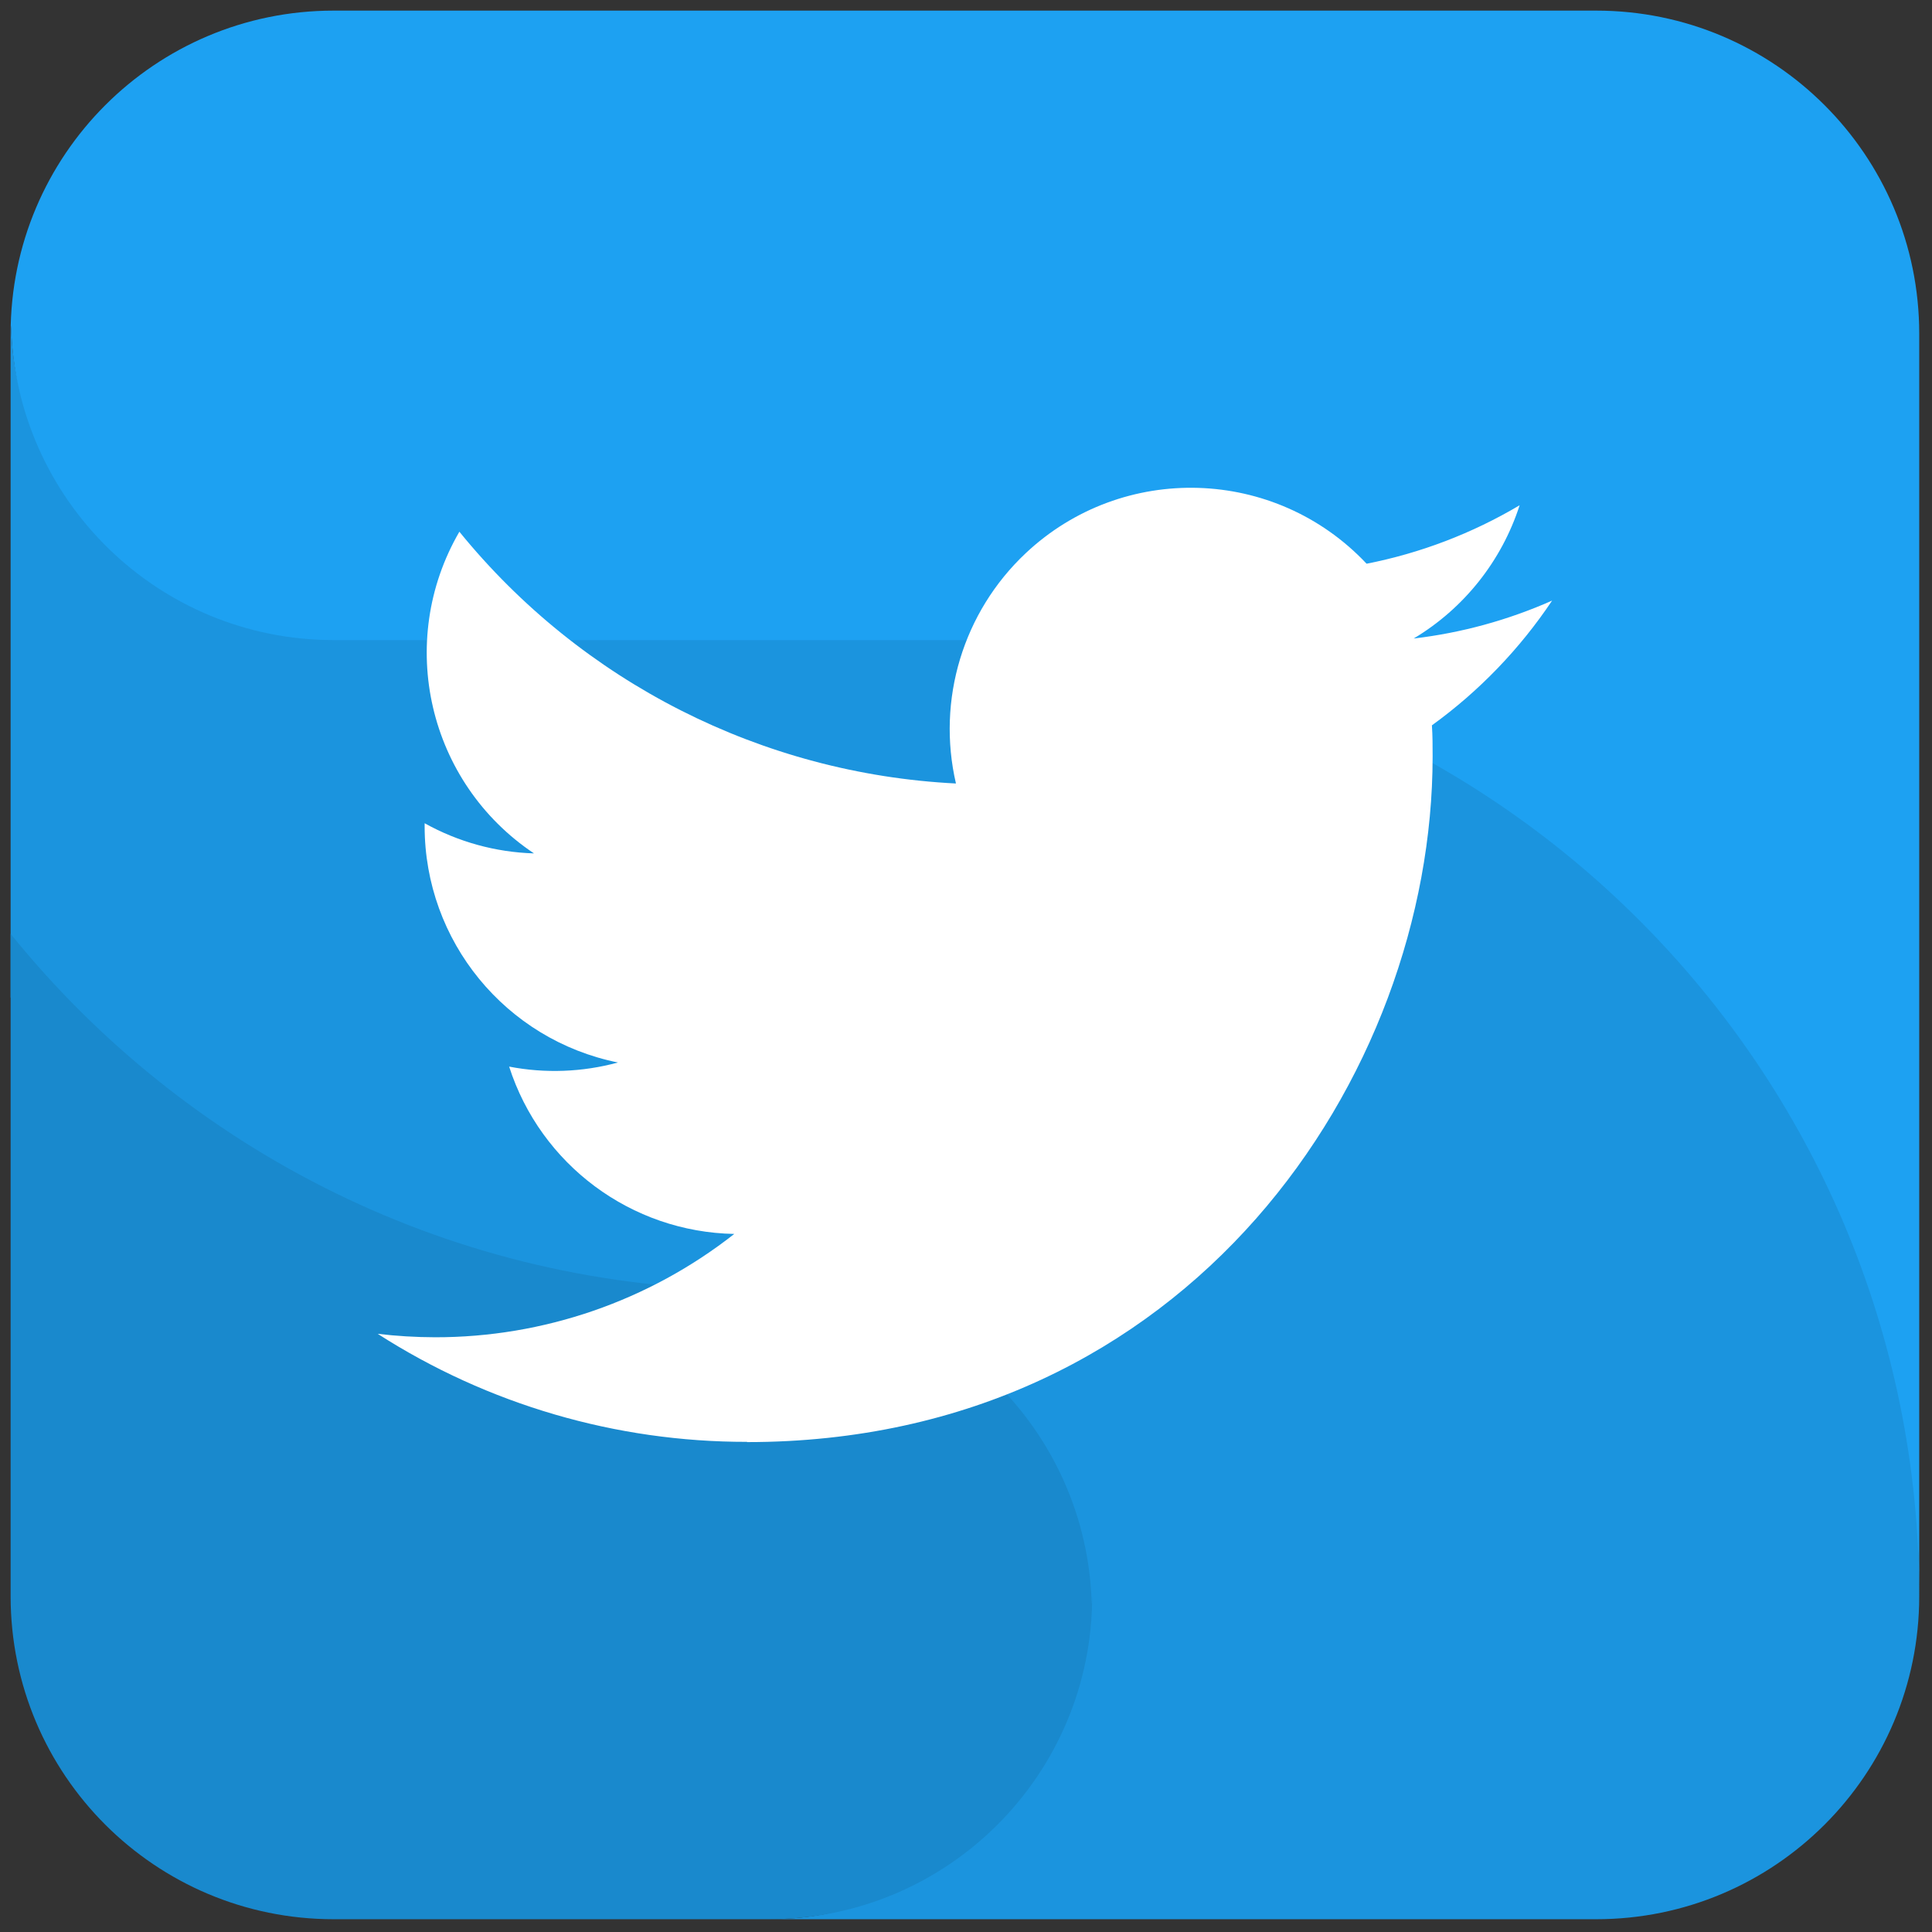
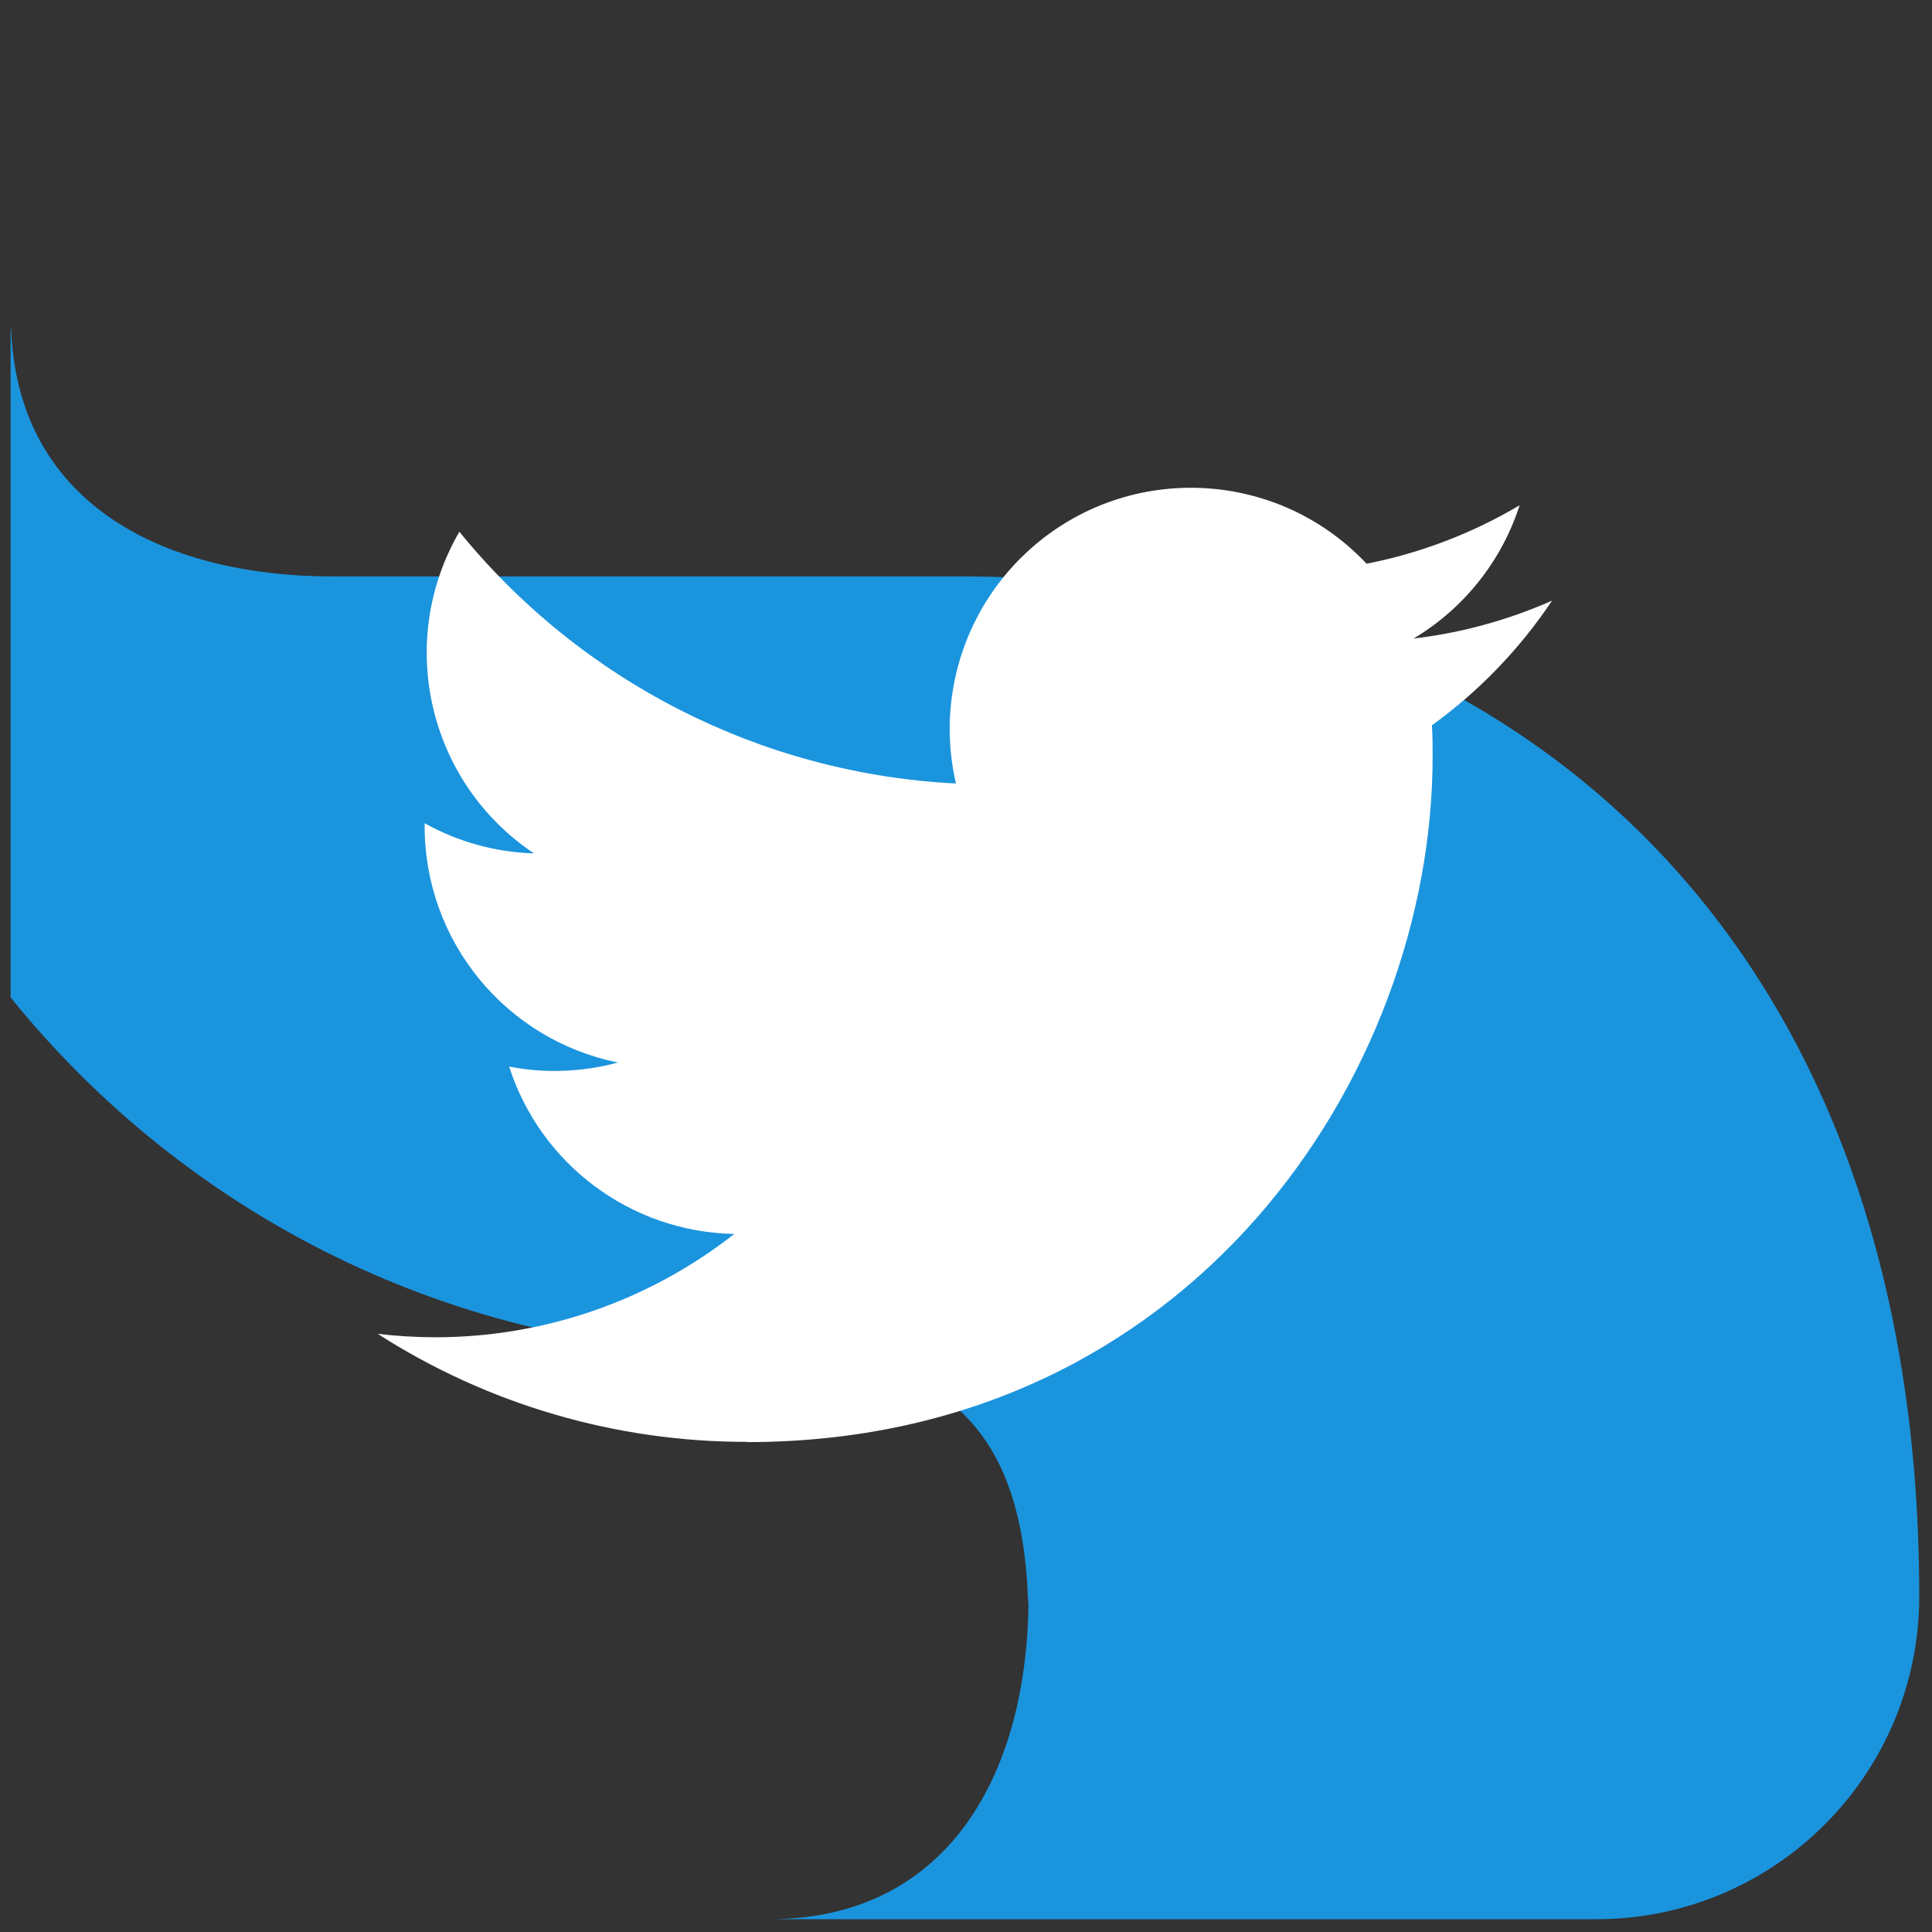
<svg xmlns="http://www.w3.org/2000/svg" version="1.1" width="256" height="256" viewBox="0 0 256 256" xml:space="preserve">
  <rect x="0" y="0" width="256" height="256" fill="#333333" stroke="none" />
  <defs>
</defs>
  <g style="stroke: none; stroke-width: 0; stroke-dasharray: none; stroke-linecap: butt; stroke-linejoin: miter; stroke-miterlimit: 10; fill: none; fill-rule: nonzero; opacity: 1;" transform="translate(1.407 1.407) scale(2.81 2.81)">
    <path d="M 44.913 26.682 H 15.231 c -8.28 0 -15.002 -3.611 -15.211 -11.841 C 0.016 14.972 0 15.099 0 15.231 v 31.303 c 8.265 10.233 20.908 16.784 35.087 16.784 h 0.682 c 8.28 0 12.002 3.611 12.211 11.841 c 0.003 -0.131 0.02 -0.258 0.02 -0.39 C 48 83.181 44.181 90 35.769 90 h 39 C 83.181 90 90 83.181 90 74.769 C 90 42.732 69.814 26.682 44.913 26.682 z" style="stroke: none; stroke-width: 1; stroke-dasharray: none; stroke-linecap: butt; stroke-linejoin: miter; stroke-miterlimit: 10; fill: rgb(27,148,222); fill-rule: nonzero; opacity: 1;" transform=" matrix(1 0 0 1 0 0) " stroke-linecap="round" />
-     <path d="M 90 74.769 L 90 74.769 c 0 -24.901 -20.186 -45.087 -45.087 -45.087 H 15.231 c -8.28 0 -15.002 -6.611 -15.211 -14.841 C 0.016 14.972 0 15.099 0 15.231 C 0 6.819 6.819 0 15.231 0 h 59.538 C 83.181 0 90 6.819 90 15.231 V 74.769" style="stroke: none; stroke-width: 1; stroke-dasharray: none; stroke-linecap: butt; stroke-linejoin: miter; stroke-miterlimit: 10; fill: rgb(29,161,242); fill-rule: nonzero; opacity: 1;" transform=" matrix(1 0 0 1 0 0) " stroke-linecap="round" />
-     <path d="M 0 74.769 V 43.534 c 8.265 10.233 20.908 16.784 35.087 16.784 h 0.682 c 8.28 0 15.002 6.611 15.211 14.841 c 0.003 -0.131 0.02 -0.258 0.02 -0.39 C 51 83.181 44.181 90 35.769 90 H 15.231 C 6.819 90 0 83.181 0 74.769 z" style="stroke: none; stroke-width: 1; stroke-dasharray: none; stroke-linecap: butt; stroke-linejoin: miter; stroke-miterlimit: 10; fill: rgb(25,137,205); fill-rule: nonzero; opacity: 1;" transform=" matrix(1 0 0 1 0 0) " stroke-linecap="round" />
    <path d="M 11.857 23.521 c 7.437 0 11.505 -6.162 11.505 -11.505 c 0 -0.175 0 -0.349 -0.012 -0.523 c 0.791 -0.572 1.474 -1.281 2.017 -2.093 c -0.738 0.327 -1.521 0.542 -2.323 0.636 c 0.844 -0.505 1.476 -1.3 1.778 -2.236 c -0.794 0.471 -1.662 0.803 -2.568 0.981 c -1.531 -1.628 -4.093 -1.707 -5.721 -0.176 c -1.05 0.988 -1.496 2.459 -1.17 3.864 c -3.251 -0.163 -6.28 -1.699 -8.333 -4.225 c -1.073 1.848 -0.525 4.211 1.252 5.398 c -0.644 -0.019 -1.273 -0.193 -1.835 -0.506 c 0 0.017 0 0.034 0 0.051 c 0 1.925 1.357 3.583 3.244 3.964 c -0.595 0.162 -1.22 0.186 -1.826 0.069 c 0.53 1.647 2.048 2.776 3.778 2.808 c -1.432 1.125 -3.201 1.736 -5.022 1.734 c -0.322 -0.001 -0.643 -0.02 -0.962 -0.058 c 1.849 1.187 4.001 1.816 6.198 1.813" style="stroke: none; stroke-width: 1; stroke-dasharray: none; stroke-linecap: butt; stroke-linejoin: miter; stroke-miterlimit: 10; fill: rgb(255,255,255); fill-rule: nonzero; opacity: 1;" transform=" matrix(2.81 0 0 2.81 1.407 1.407) " stroke-linecap="round" />
  </g>
</svg>